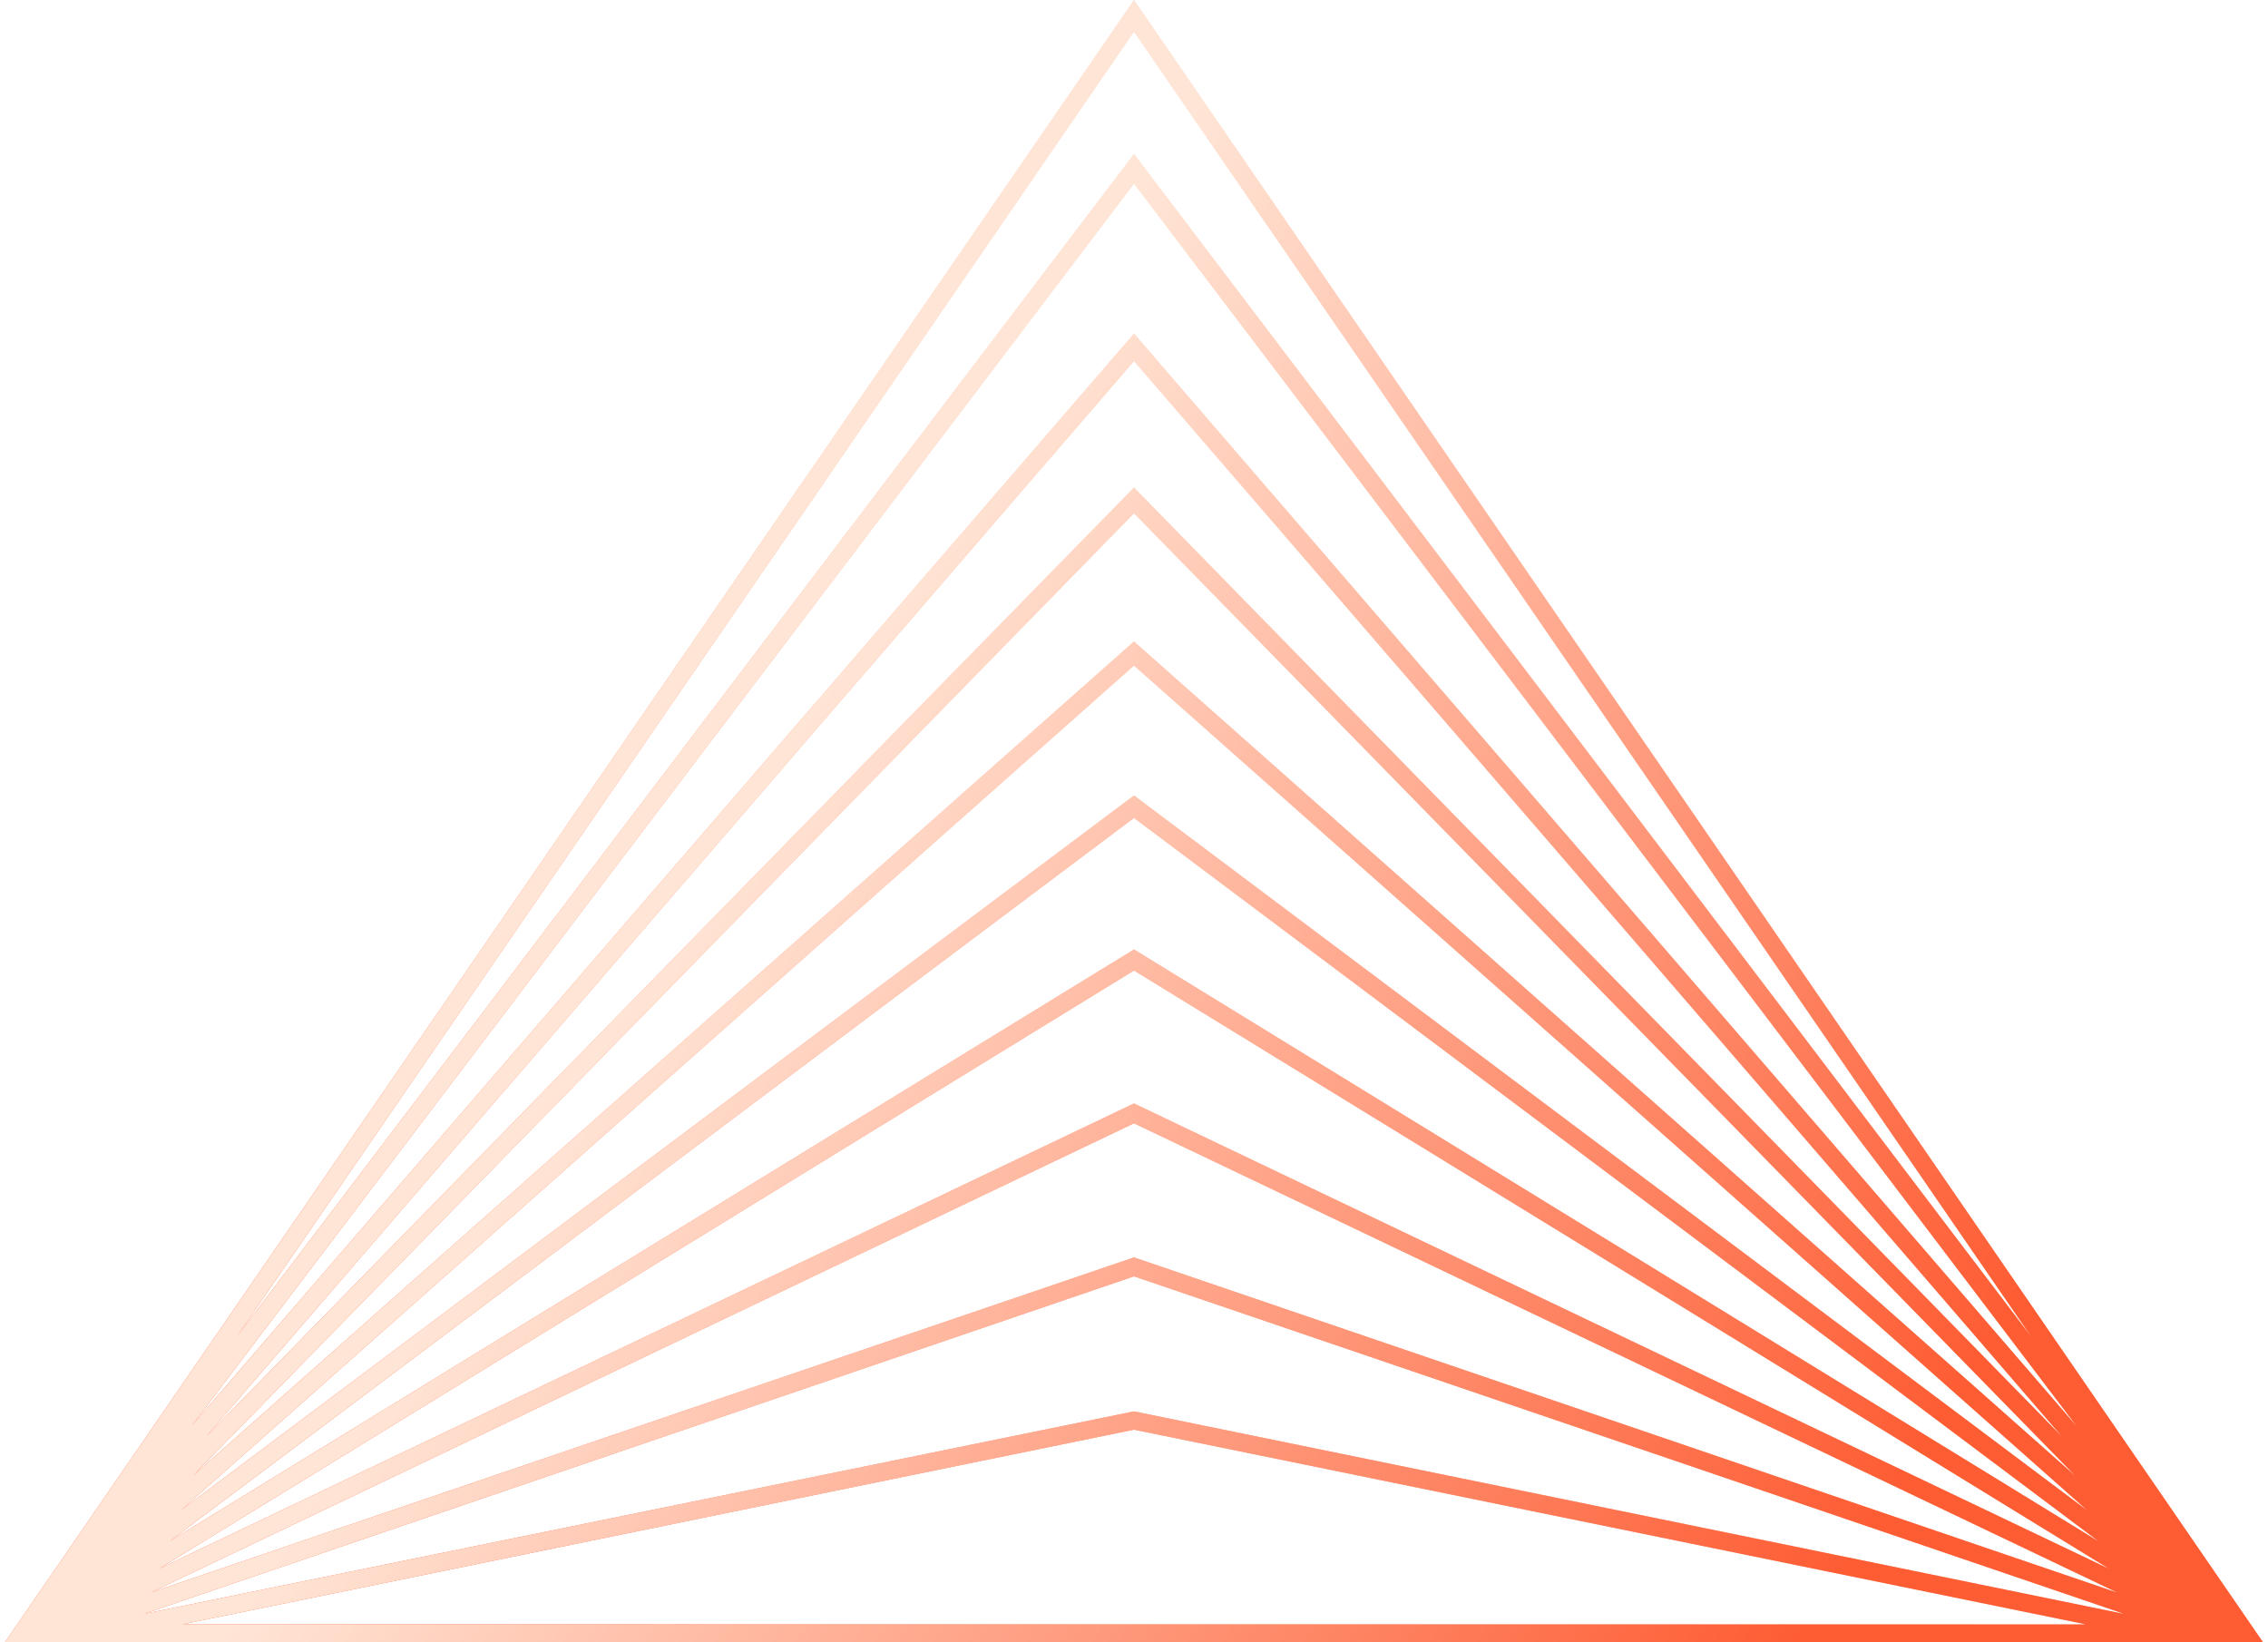
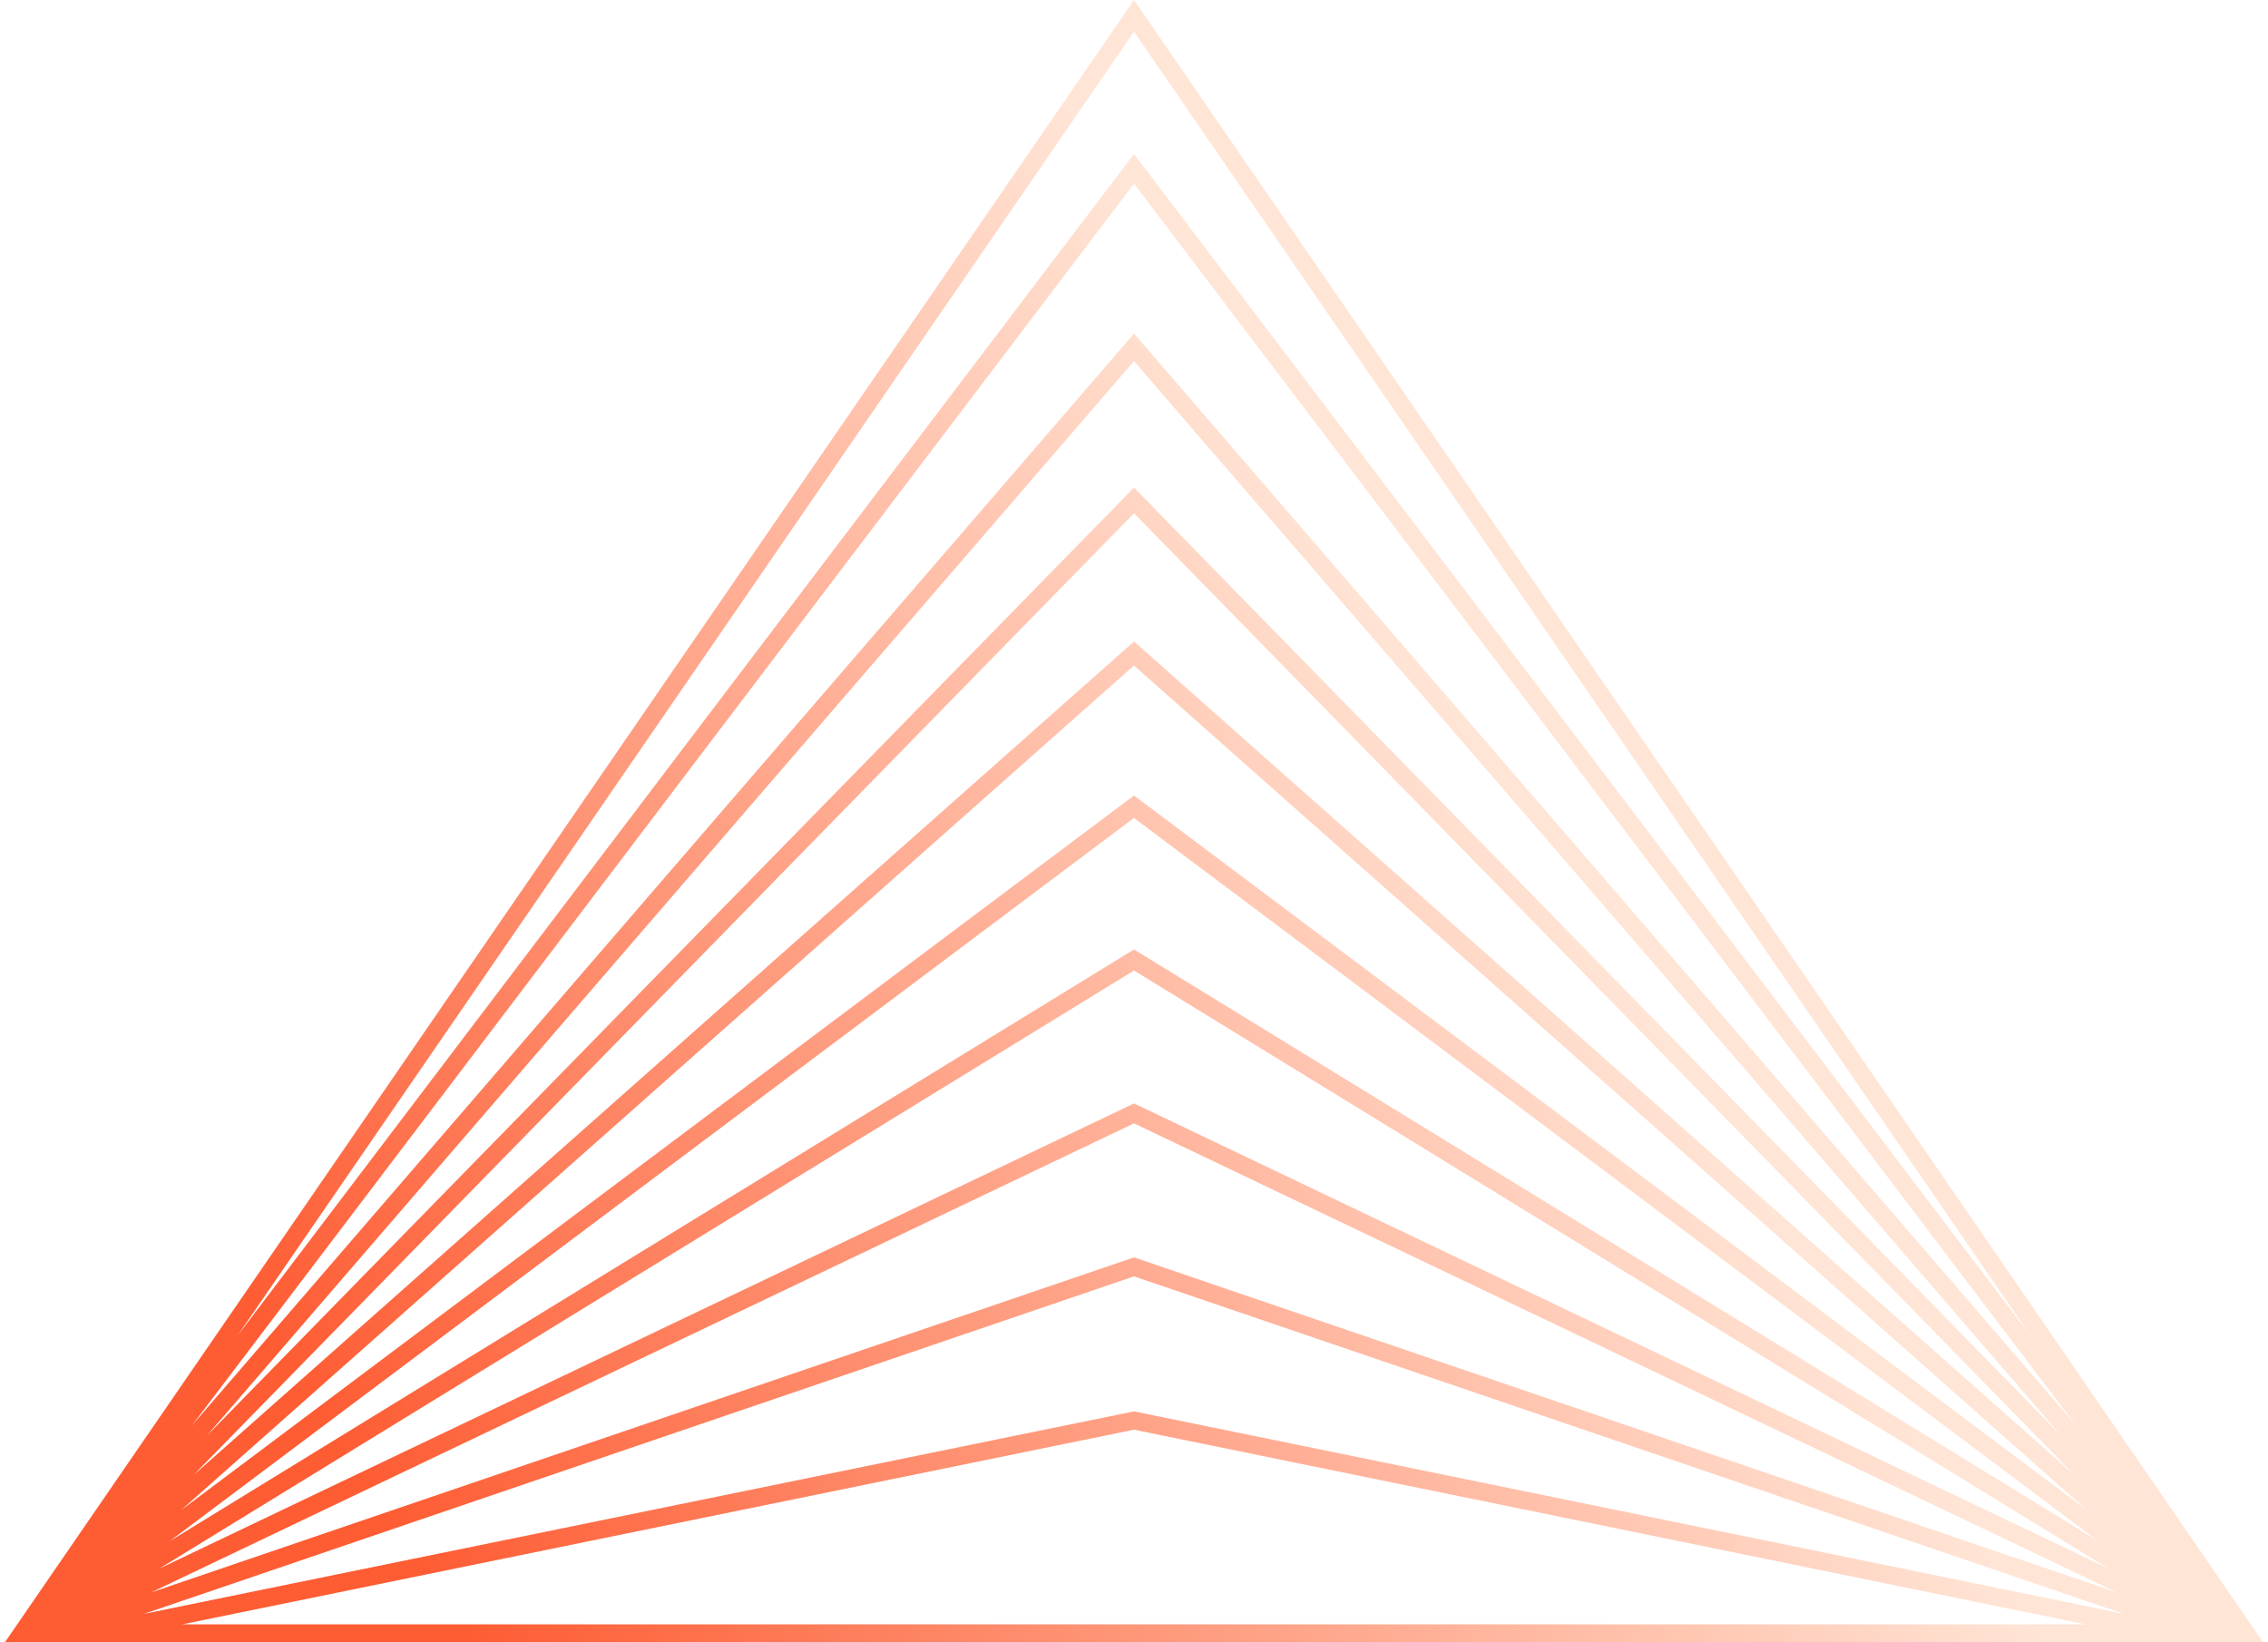
<svg xmlns="http://www.w3.org/2000/svg" width="116" height="84" viewBox="0 0 116 84" fill="none">
  <path fill-rule="evenodd" clip-rule="evenodd" d="M58 0L115.75 84H0.25L58 0ZM9.326 83.081H106.674L58 73.125L9.326 83.081ZM108.632 82.544L58 72.188L7.368 82.544L58 65.283L108.632 82.544ZM58 57.456L108.284 81.455L58 64.312L7.716 81.455L58 57.456ZM107.845 80.227L58 56.438L8.155 80.227L58 49.64L107.845 80.227ZM58 41.836L107.328 78.832L58 48.562L8.672 78.832L58 41.836ZM106.747 77.248L58 40.688L9.253 77.248L58 34.04L106.747 77.248ZM58 26.252L106.113 75.458L58 32.812L9.887 75.458L58 26.252ZM105.436 73.452L58 24.938L10.564 73.451L58 18.469L105.436 73.452ZM58 9.395L106.195 72.925L58 17.062L9.805 72.925L58 9.395ZM103.857 68.323L58 7.875L12.143 68.323L58 1.622L103.857 68.323Z" fill="url(#paint0_linear_1646_33578)" />
-   <path fill-rule="evenodd" clip-rule="evenodd" d="M58 0L0.25 84H115.75L58 0ZM106.674 83.081H9.326L58 73.125L106.674 83.081ZM7.368 82.544L58 72.188L108.632 82.544L58 65.283L7.368 82.544ZM58 57.456L7.716 81.455L58 64.312L108.284 81.455L58 57.456ZM8.155 80.227L58 56.438L107.845 80.227L58 49.64L8.155 80.227ZM58 41.836L8.672 78.832L58 48.562L107.328 78.832L58 41.836ZM9.253 77.248L58 40.688L106.747 77.248L58 34.04L9.253 77.248ZM58 26.252L9.887 75.458L58 32.812L106.113 75.458L58 26.252ZM10.564 73.452L58 24.938L105.436 73.451L58 18.469L10.564 73.452ZM58 9.395L9.805 72.925L58 17.062L106.195 72.925L58 9.395ZM12.143 68.323L58 7.875L103.857 68.323L58 1.622L12.143 68.323Z" fill="url(#paint1_linear_1646_33578)" />
  <defs>
    <linearGradient id="paint0_linear_1646_33578" x1="30.25" y1="94.364" x2="87.95" y2="57.731" gradientUnits="userSpaceOnUse">
      <stop stop-color="#FE5C33" />
      <stop offset="1" stop-color="#FFE5D6" />
    </linearGradient>
    <linearGradient id="paint1_linear_1646_33578" x1="85.75" y1="94.364" x2="28.05" y2="57.731" gradientUnits="userSpaceOnUse">
      <stop stop-color="#FE5C33" />
      <stop offset="1" stop-color="#FFE5D6" />
    </linearGradient>
  </defs>
</svg>